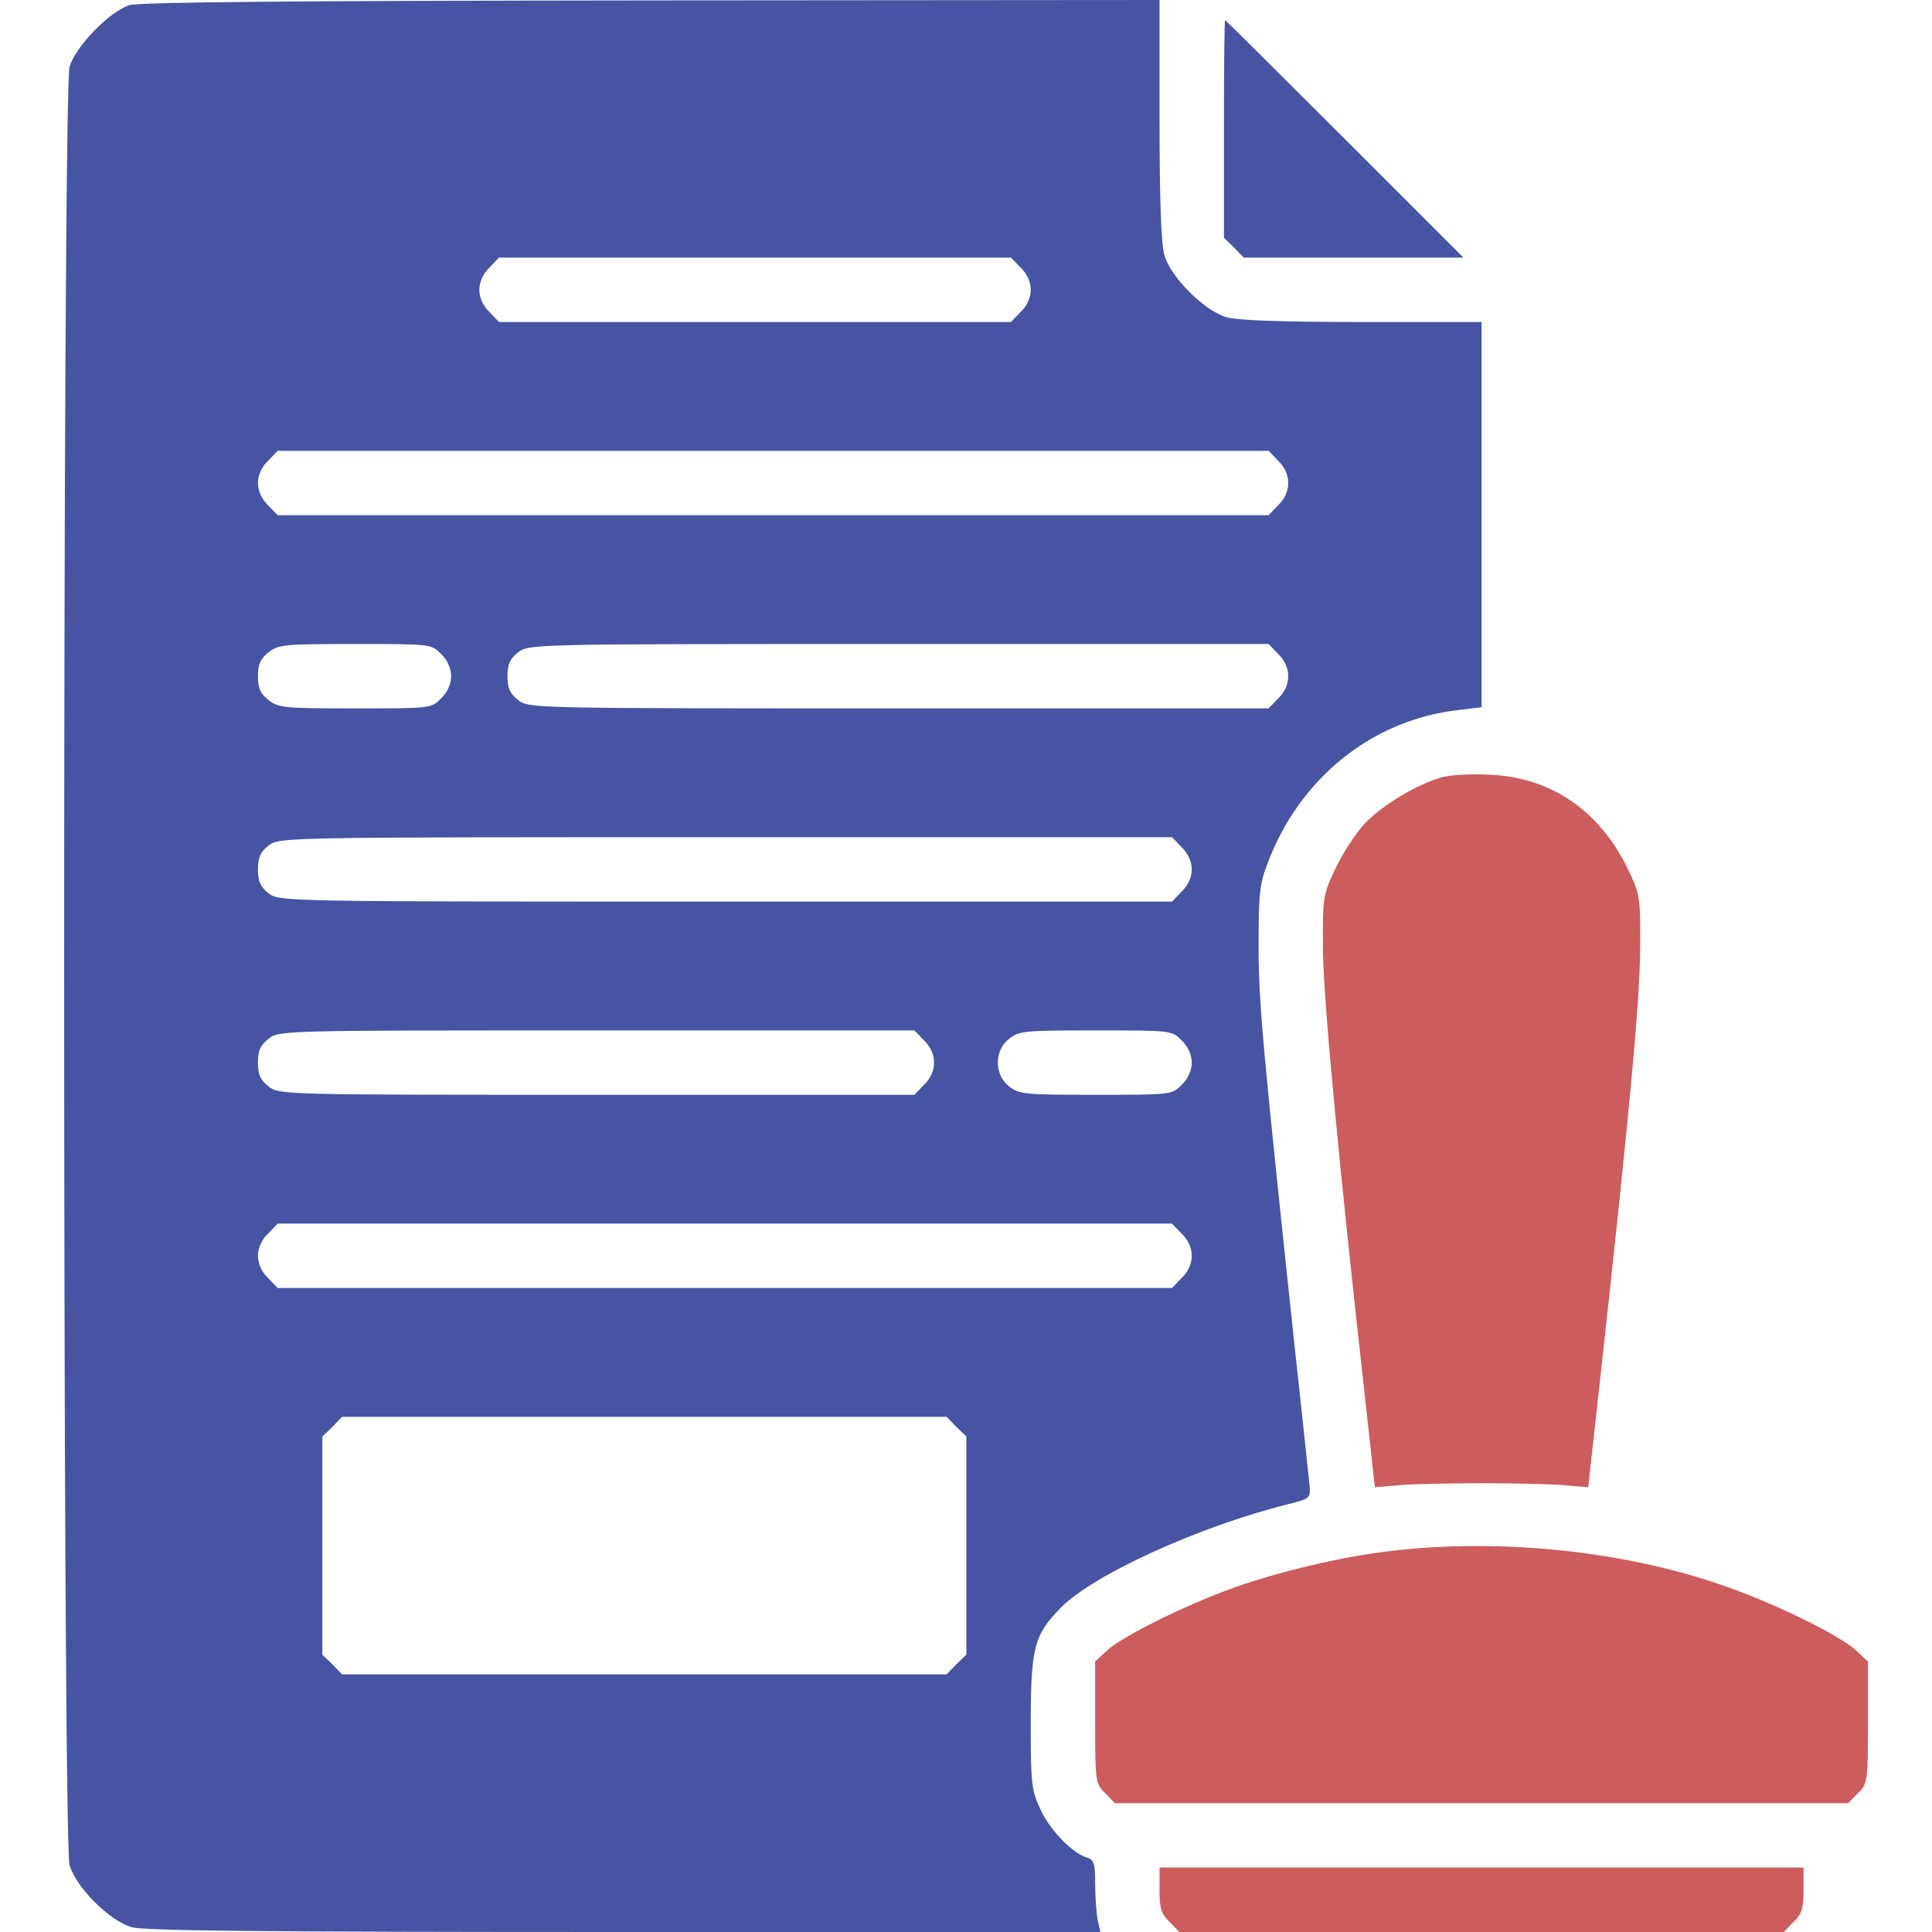
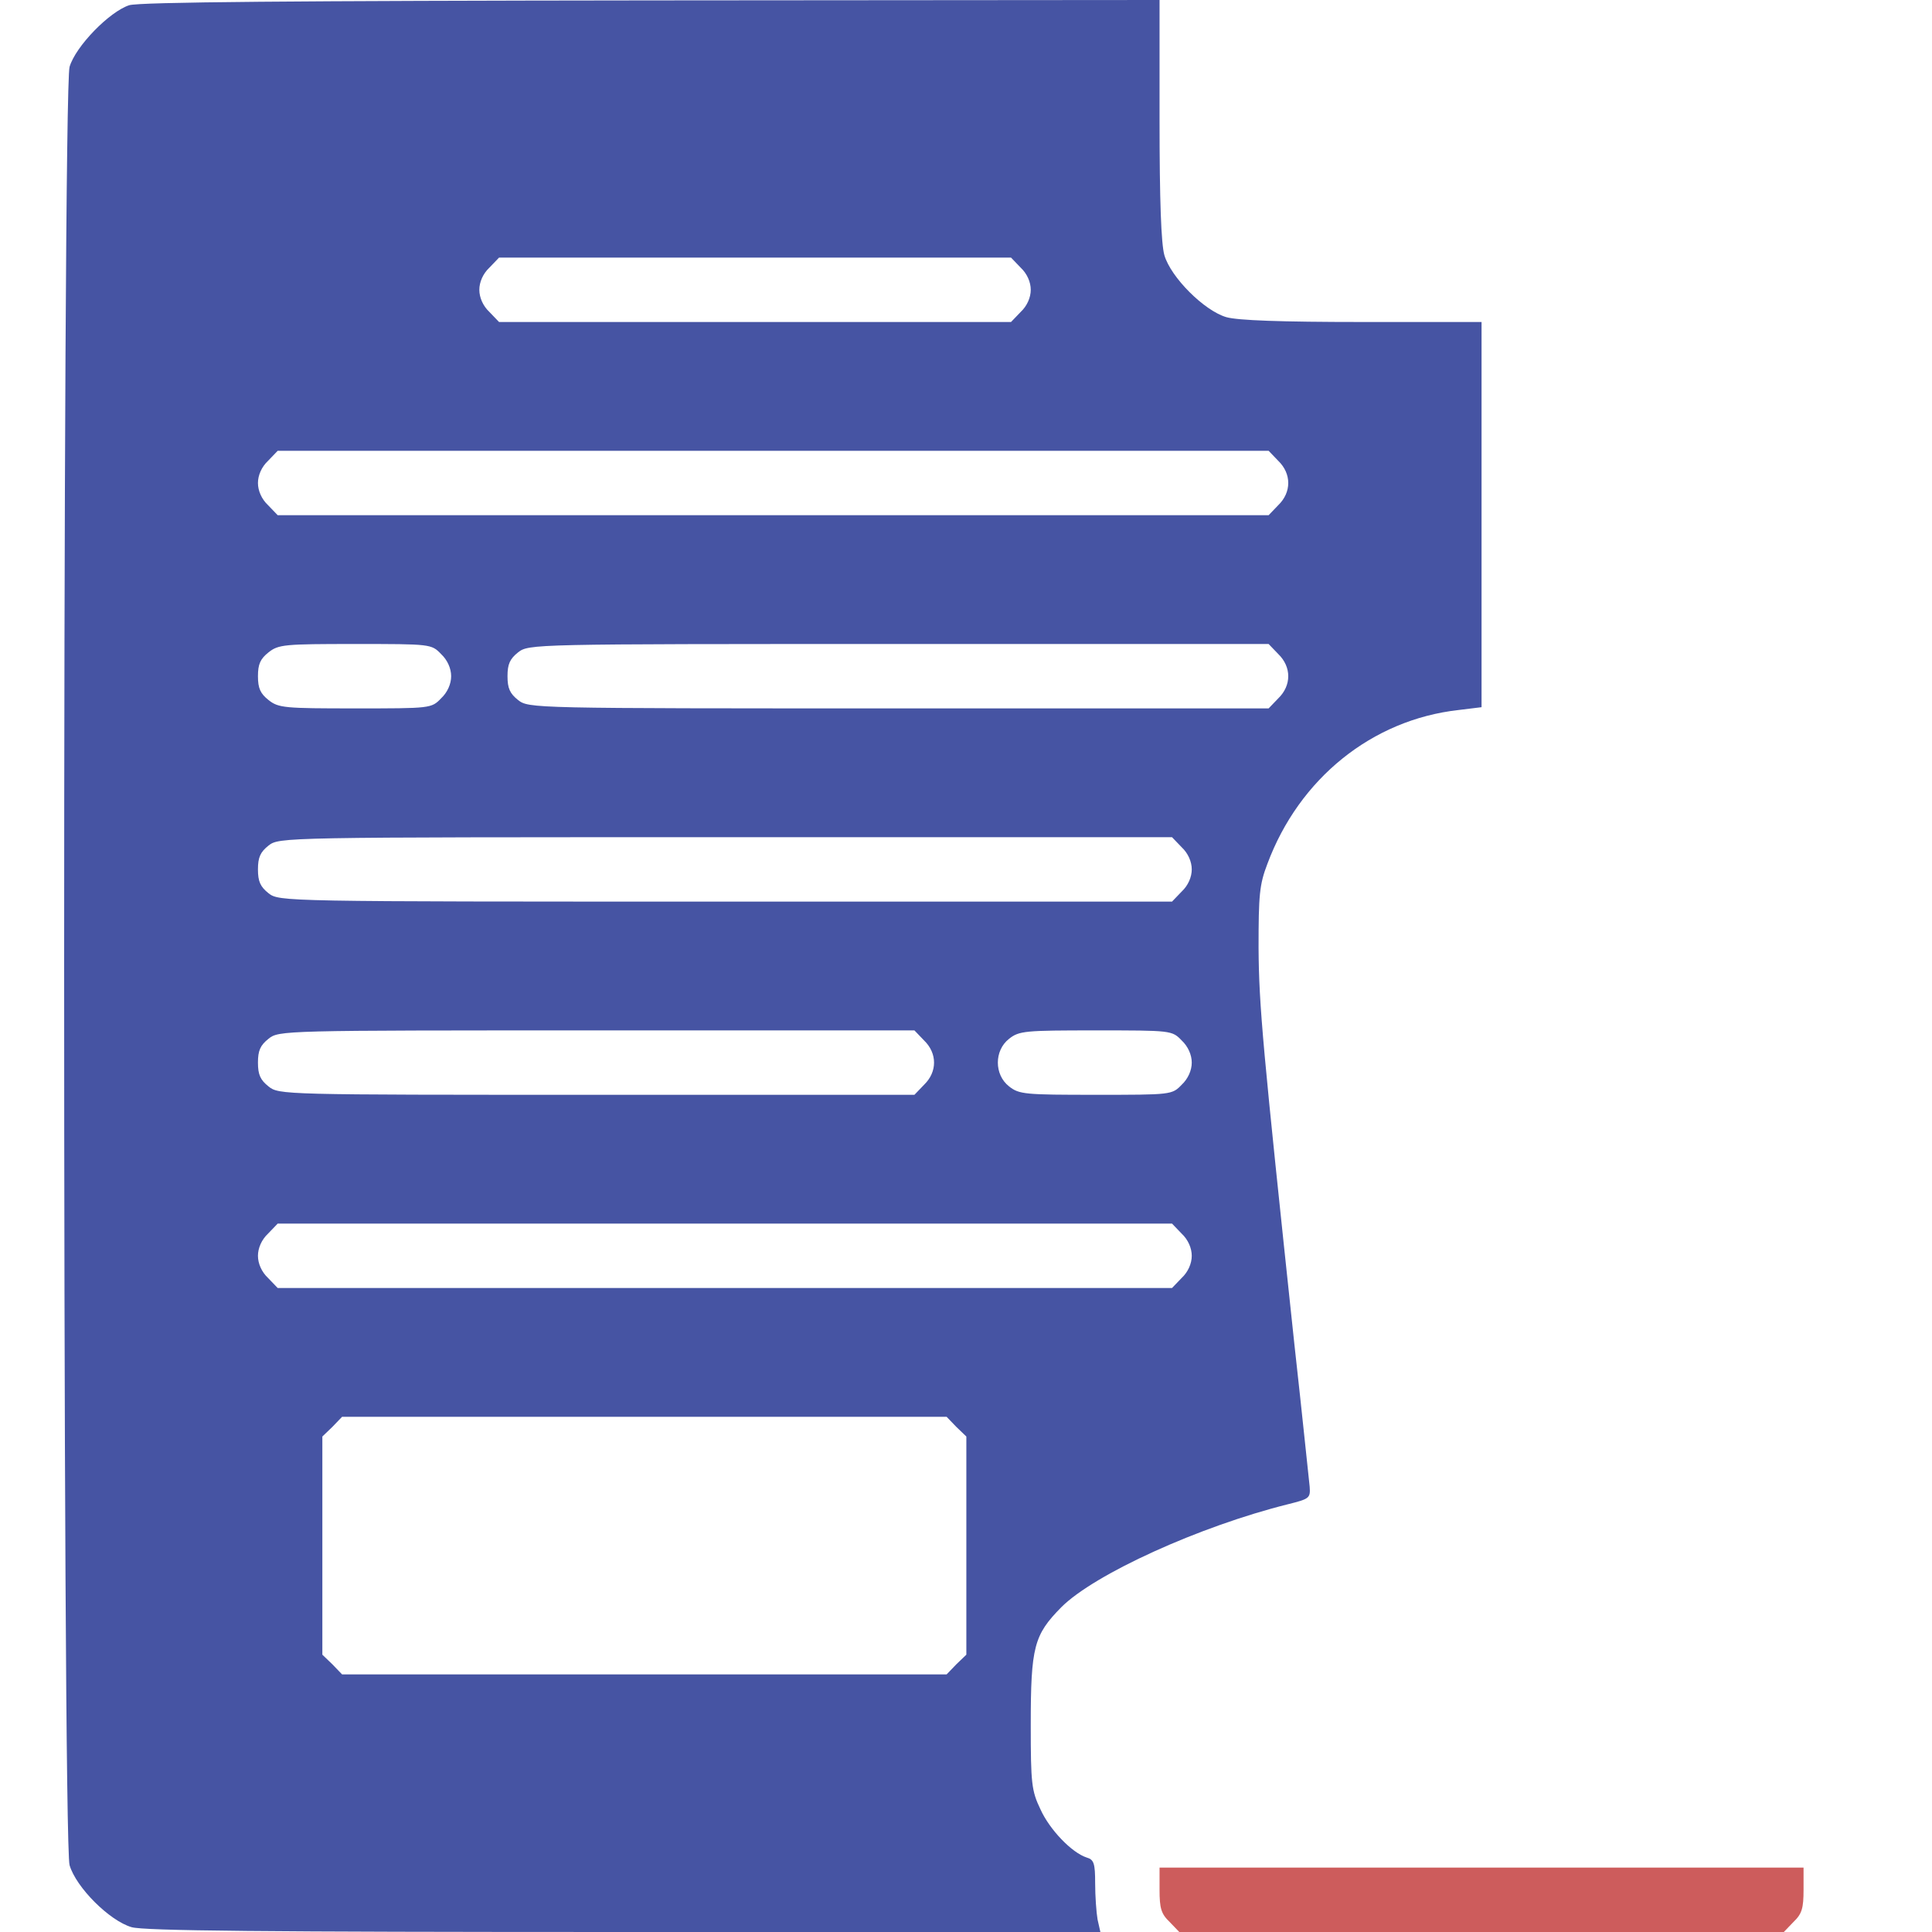
<svg xmlns="http://www.w3.org/2000/svg" width="512" height="512" viewBox="0 0 512 512" fill="none">
  <path d="M34.227 1.387C29 3.093 20.04 12.267 18.44 17.707C16.52 24.107 16.52 487.893 18.44 494.293C20.147 500.16 29 509.013 34.867 510.72C38.173 511.68 69.533 512 165.427 512H291.613L290.867 508.693C290.547 506.88 290.227 502.507 290.227 499.093C290.227 493.867 289.907 492.8 287.987 492.267C284.04 490.987 278.173 484.907 275.72 479.467C273.373 474.56 273.16 472.64 273.16 457.173C273.16 436.373 274.013 433.28 281.267 425.92C290.013 417.173 317.853 404.48 341.427 398.613C346.973 397.227 347.293 397.013 347.08 394.027C346.867 392.32 345.16 375.36 343.027 356.267C334.6 277.013 333.64 266.667 333.533 251.2C333.533 237.227 333.747 234.453 335.88 228.907C344.307 206.293 363.613 190.72 386.547 188.16L392.627 187.413V136.427V85.333H361.053C339.293 85.333 327.987 84.907 325 84.053C319.133 82.347 310.28 73.493 308.573 67.627C307.72 64.64 307.293 53.333 307.293 31.573V-1.23978e-05L172.68 0.107C77.747 0.213 36.893 0.533 34.227 1.387ZM270.493 70.933C272.2 72.533 273.16 74.773 273.16 76.8C273.16 78.827 272.2 81.067 270.493 82.667L267.933 85.333H200.093H132.253L129.693 82.667C127.987 81.067 127.027 78.827 127.027 76.8C127.027 74.773 127.987 72.533 129.693 70.933L132.253 68.267H200.093H267.933L270.493 70.933ZM338.76 122.133C342.28 125.547 342.28 130.453 338.76 133.867L336.2 136.533H204.893H73.587L71.027 133.867C69.32 132.267 68.36 130.027 68.36 128C68.36 125.973 69.32 123.733 71.027 122.133L73.587 119.467H204.893H336.2L338.76 122.133ZM116.893 173.333C118.6 174.933 119.56 177.173 119.56 179.2C119.56 181.227 118.6 183.467 116.893 185.067C114.333 187.733 114.12 187.733 94.173 187.733C75.4 187.733 73.8 187.627 71.133 185.493C69 183.787 68.36 182.4 68.36 179.2C68.36 176 69 174.613 71.133 172.907C73.8 170.773 75.4 170.667 94.173 170.667C114.12 170.667 114.333 170.667 116.893 173.333ZM338.76 173.333C342.28 176.747 342.28 181.653 338.76 185.067L336.2 187.733H238.173C140.573 187.733 140.147 187.733 137.267 185.493C135.133 183.787 134.493 182.4 134.493 179.2C134.493 176 135.133 174.613 137.267 172.907C140.147 170.667 140.573 170.667 238.173 170.667H336.2L338.76 173.333ZM313.16 224.533C314.867 226.133 315.827 228.373 315.827 230.4C315.827 232.427 314.867 234.667 313.16 236.267L310.6 238.933H192.307C74.227 238.933 74.013 238.933 71.133 236.693C69 234.987 68.36 233.6 68.36 230.4C68.36 227.2 69 225.813 71.133 224.107C74.013 221.867 74.227 221.867 192.307 221.867H310.6L313.16 224.533ZM244.893 275.733C248.413 279.147 248.413 284.053 244.893 287.467L242.333 290.133H158.173C74.653 290.133 73.907 290.133 71.133 287.893C69 286.187 68.36 284.8 68.36 281.6C68.36 278.4 69 277.013 71.133 275.307C73.907 273.067 74.653 273.067 158.173 273.067H242.333L244.893 275.733ZM313.16 275.733C314.867 277.333 315.827 279.573 315.827 281.6C315.827 283.627 314.867 285.867 313.16 287.467C310.6 290.133 310.387 290.133 290.44 290.133C271.667 290.133 270.067 290.027 267.4 287.893C263.453 284.8 263.453 278.4 267.4 275.307C270.067 273.173 271.667 273.067 290.44 273.067C310.387 273.067 310.6 273.067 313.16 275.733ZM313.16 326.933C314.867 328.533 315.827 330.773 315.827 332.8C315.827 334.827 314.867 337.067 313.16 338.667L310.6 341.333H192.093H73.587L71.027 338.667C69.32 337.067 68.36 334.827 68.36 332.8C68.36 330.773 69.32 328.533 71.027 326.933L73.587 324.267H192.093H310.6L313.16 326.933ZM253.427 378.133L256.093 380.693V409.6V438.507L253.427 441.067L250.867 443.733H170.76H90.653L88.093 441.067L85.427 438.507V409.6V380.693L88.093 378.133L90.653 375.467H170.76H250.867L253.427 378.133Z" fill="#4654A3" />
-   <path d="M324.36 34.133V63.04L327.027 65.6L329.587 68.267H358.707H387.827L356.36 36.8C339.08 19.52 324.787 5.333 324.68 5.333C324.467 5.333 324.36 18.347 324.36 34.133Z" fill="#4654A3" />
-   <path d="M382.6 205.867C375.88 207.573 366.28 213.333 361.587 218.347C359.24 220.907 355.72 226.24 353.907 230.187C350.6 237.12 350.493 237.653 350.6 251.733C350.707 264.747 354.76 308.053 362.013 372.8L364.36 394.133L370.76 393.6C374.28 393.28 384.093 393.067 392.627 393.067C401.16 393.067 410.973 393.28 414.493 393.6L420.893 394.133L424.307 363.2C431.88 294.507 434.547 265.493 434.653 251.733C434.76 237.653 434.653 237.12 431.453 230.4C424.093 215.04 411.187 206.08 395.187 205.333C390.493 205.013 384.947 205.333 382.6 205.867Z" fill="#CD5C5C" />
-   <path d="M370.867 410.773C358.173 412.053 342.6 415.573 329.907 419.733C316.68 424.107 297.8 433.28 293.32 437.44L290.227 440.32V456.427C290.227 472.213 290.333 472.747 292.893 475.2L295.453 477.867H392.627H489.8L492.36 475.2C494.92 472.747 495.027 472.213 495.027 456.427V440.32L491.827 437.333C487.453 433.28 469.32 424.427 455.987 419.947C430.707 411.2 398.92 407.787 370.867 410.773Z" fill="#CD5C5C" />
  <path d="M307.293 500.8C307.293 505.707 307.72 507.2 309.96 509.333L312.52 512H392.627H472.733L475.293 509.333C477.533 507.2 477.96 505.707 477.96 500.8V494.933H392.627H307.293V500.8Z" fill="#CD5C5C" />
</svg>